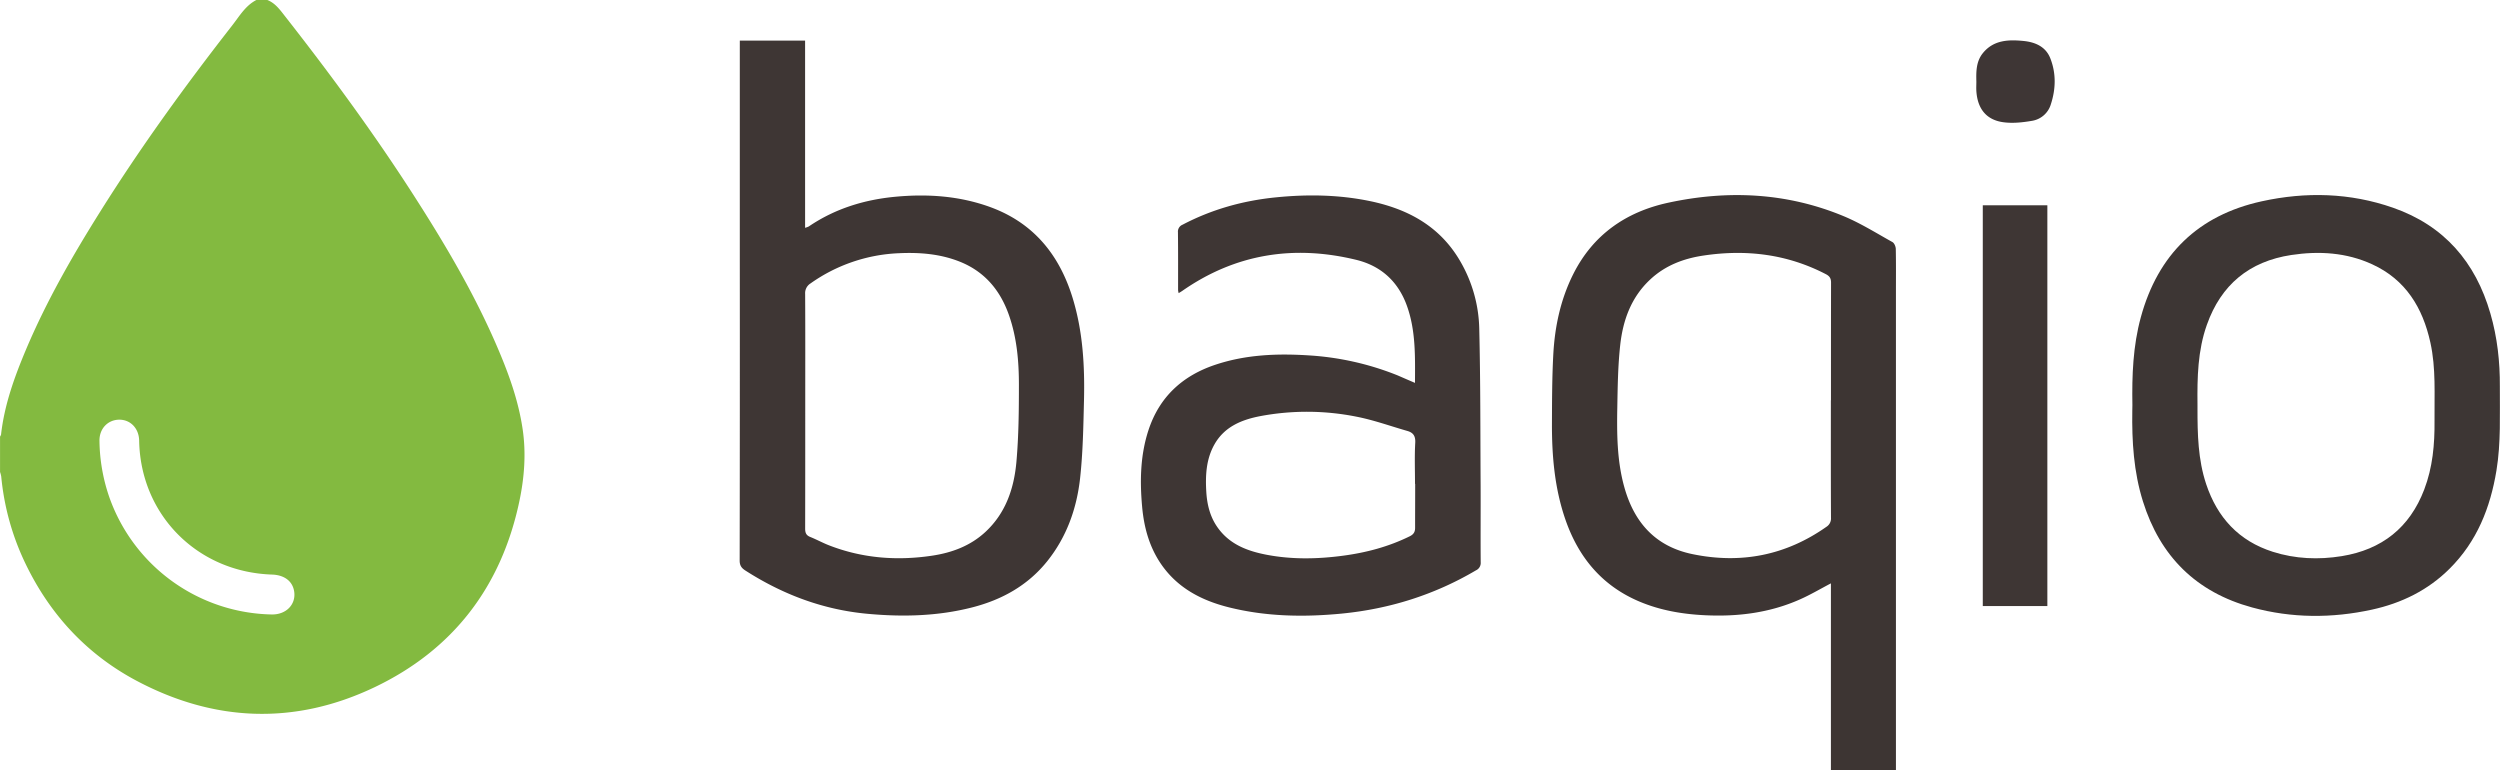
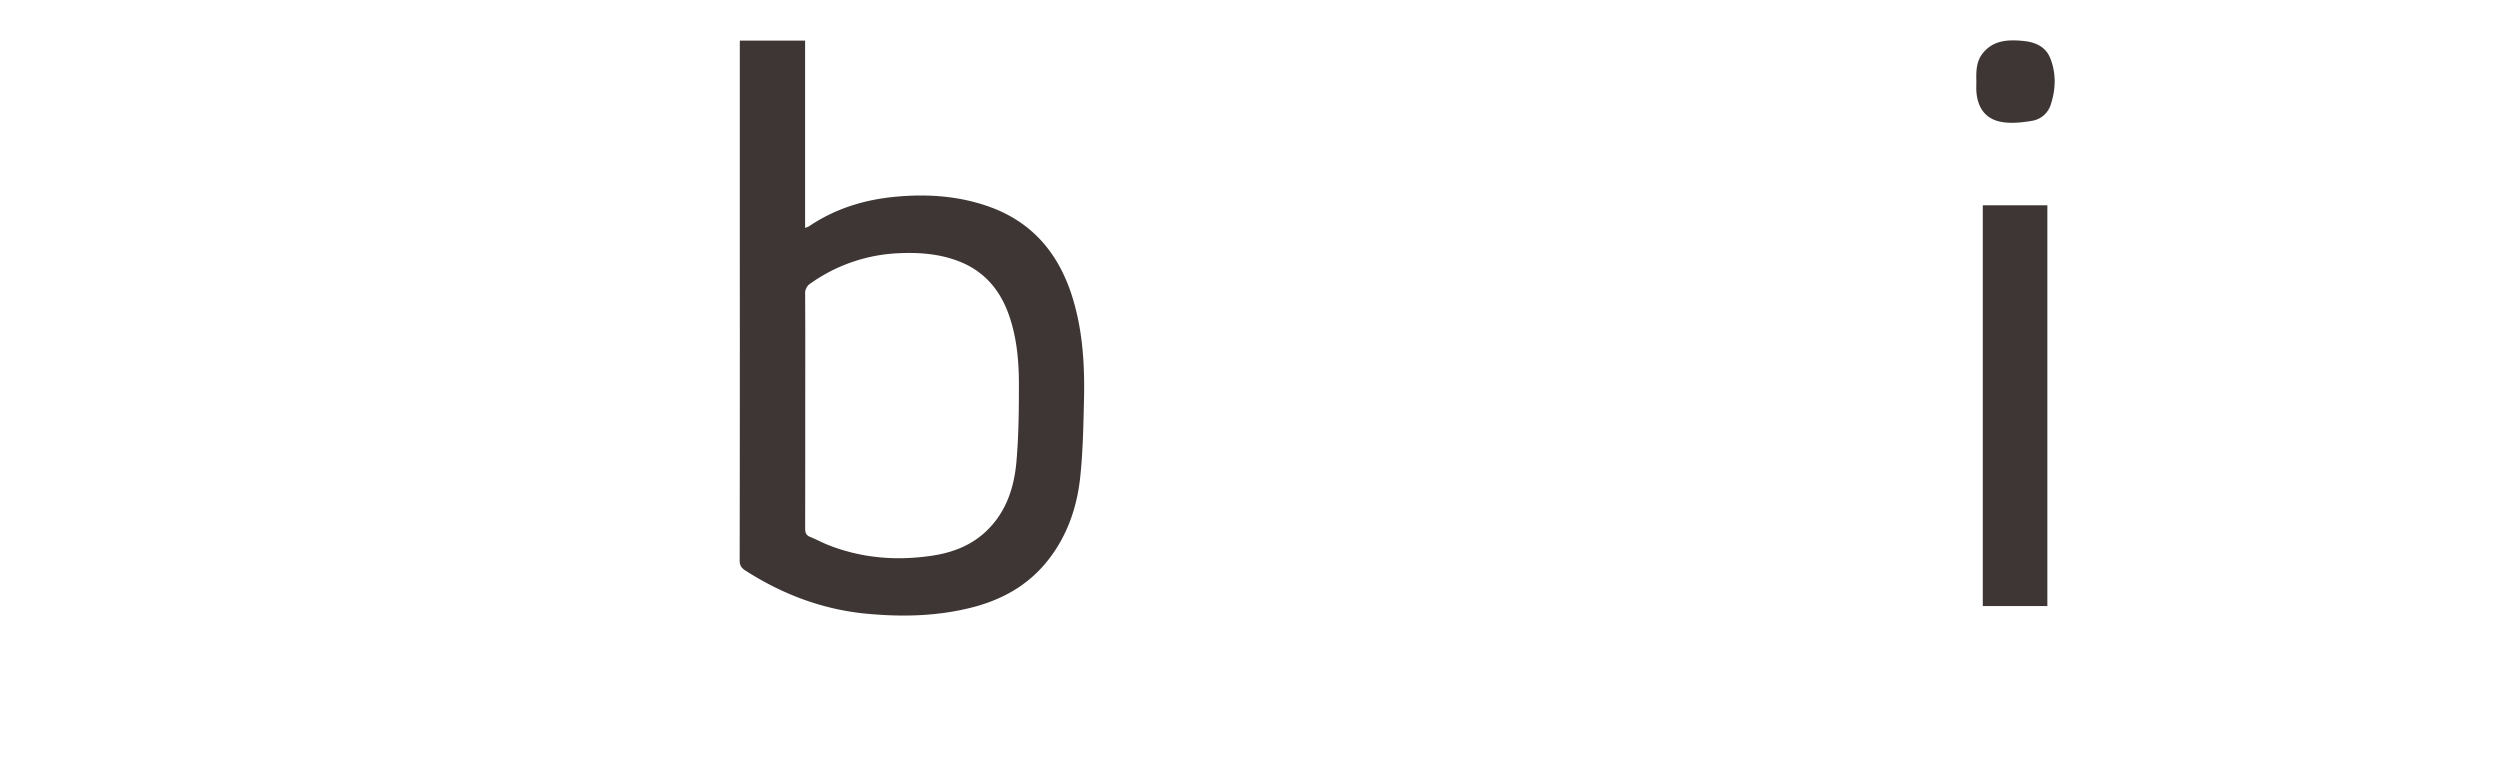
<svg xmlns="http://www.w3.org/2000/svg" id="Calque_1" data-name="Calque 1" viewBox="0 0 1848.6 569.72">
  <defs>
    <style>.cls-1{fill:#83ba40;}.cls-2{fill:#3e3634;}.cls-3{fill:#3d3533;}.cls-4{fill:#3d3634;}.cls-5{fill:#3e3635;}</style>
  </defs>
  <title>baqio_Logo</title>
-   <path class="cls-1" d="M233,254.64c6,2.39,9.53,7.52,13.28,12.29,33.1,42.23,64.84,85.43,93.91,130.55C365,436,388.32,475.44,405.84,518c7.14,17.34,13.09,35,15.88,53.69,2.7,18,1.34,35.92-2.38,53.58-13.31,63.17-49,109.83-107.08,137.54-59,28.14-118.6,25.77-176.25-4.93C99.4,738.36,72.26,709,54.21,671.55a189.13,189.13,0,0,1-18-64.56,21.33,21.33,0,0,0-.88-3.36V577.48a5.22,5.22,0,0,0,.75-1.54c2.48-22.11,10-42.79,18.55-63.07C69.65,477.38,88.77,444,109.22,411.41c30-47.87,63.13-93.57,97.88-138.09,5.26-6.75,9.68-14.51,17.76-18.68ZM236.35,709c10.47.14,17.79-7.29,16.51-16.74-1.05-7.73-7.15-12.46-16.45-12.76-55.21-1.82-97.24-44.2-98.21-99-.16-9-6.29-15.5-14.6-15.53-8.52,0-14.91,6.62-14.75,15.71a131.91,131.91,0,0,0,7.34,41.77A129.93,129.93,0,0,0,236.35,709Z" transform="translate(-35.3 -254.64)" />
  <path class="cls-2" d="M582.35,284.65h48.27V423.09a14.6,14.6,0,0,0,2.73-1c19.46-13.21,41.18-19.86,64.39-22,23.56-2.17,46.83-.58,69.23,7.47,32.4,11.65,51.74,35.41,61.57,67.72,7.51,24.71,8.92,50.1,8.3,75.65-.47,19.14-.78,38.36-2.88,57.36-2.48,22.4-9.94,43.4-24.28,61.31s-33.54,28.56-55.53,34.18c-25.4,6.5-51.18,7.15-77.21,4.75-32.93-3-62.8-14.27-90.46-32-2.88-1.85-4.25-3.74-4.24-7.42q.19-111.8.1-223.61,0-77.4,0-154.79Zm48.38,273.43c0,29.15,0,58.3-.07,87.45,0,3.13.8,5,3.79,6.17,4.7,1.89,9.17,4.35,13.88,6.18,24.6,9.57,50.06,11.53,76,7.68,14.72-2.19,28.45-7.21,39.65-17.61,15.16-14.08,21.22-32.47,22.93-52.15,1.63-18.72,1.82-37.61,1.81-56.43,0-17.52-1.48-34.95-7.37-51.75-6.55-18.69-18.31-32.48-36.91-39.72-14.42-5.62-29.59-6.76-44.93-6a121.43,121.43,0,0,0-64.85,22.3,8.45,8.45,0,0,0-4,7.75C630.82,500.68,630.73,529.38,630.73,558.08Z" transform="translate(-35.3 -254.64)" />
-   <path class="cls-3" d="M1437.23,824.36h-48.08V686c-7.76,4.06-15,8.35-22.7,11.78-22.5,10.05-46.29,13-70.69,11.78-16.55-.82-32.74-3.58-48.13-10.07-27.77-11.7-45.17-32.78-54.83-60.73-7.93-23-10-46.77-9.93-70.84.07-17.06.08-34.15,1-51.18,1.11-20.61,5.38-40.66,14.69-59.28,14.63-29.22,39-46.15,70.34-52.93,44-9.5,87.43-7.49,129.35,9.82,12.63,5.21,24.38,12.61,36.38,19.28,1.38.77,2.45,3.32,2.49,5.07.22,10.81.11,21.63.11,32.45V824.36Zm-48.11-273.74h.07c0-29,0-58,.06-87,0-3.08-1-4.76-3.76-6.21-28.65-14.91-59-18.53-90.6-13.8-14.76,2.2-28.31,7.34-39.44,17.78-14,13.1-20.07,30-22.09,48.32-1.68,15.26-1.89,30.71-2.16,46.09-.36,19.92-.23,39.83,5.25,59.28,7.33,26.07,23.08,43.66,50.27,49.29,35.83,7.42,69,1,99.08-20.17a7.26,7.26,0,0,0,3.41-6.67C1389.06,608.59,1389.12,579.6,1389.12,550.62Z" transform="translate(-35.3 -254.64)" />
-   <path class="cls-2" d="M1081.6,537.77c.09-19.63.61-38.62-5.94-56.92-6.46-18.08-19.23-29.64-37.56-34.09-46.13-11.2-89.29-4.44-128.62,23-.73.5-1.5.94-2.62,1.64a12.31,12.31,0,0,1-.44-2.2c0-14.26.07-28.53-.1-42.79a5.48,5.48,0,0,1,3.36-5.59c21.63-11.36,44.69-17.8,69-20.24,23.58-2.38,47.07-2,70.3,2.9,26.22,5.58,48.75,17.27,63.76,40.54a103.4,103.4,0,0,1,16.39,54.23c.93,38.62.76,77.28,1,115.92.09,18.73-.1,37.45.06,56.18a6,6,0,0,1-3.46,6c-30.69,18.11-63.84,28.52-99.24,32-28.08,2.72-56,2.25-83.53-4.63-19.94-5-37.58-14.05-49.76-31.47-9-12.9-13-27.56-14.37-43-1.72-19-1.35-38,4.66-56.42,8.09-24.74,25.23-40.42,49.63-48.53,22.41-7.46,45.57-8.37,68.84-6.88a210.12,210.12,0,0,1,65.85,14.82C1072.85,534,1076.92,535.77,1081.6,537.77Zm.14,74.68h-.12c0-10.12-.4-20.27.17-30.37.27-5-1.44-7.53-5.87-8.79-12.63-3.62-25.1-8.15-38-10.62a186.6,186.6,0,0,0-70.62-.35c-13.86,2.66-26.57,7.8-34,20.95-6.2,11-6.75,23.13-6,35.36.59,9.06,2.67,17.76,7.91,25.42,8.87,13,22.3,18.07,36.89,20.84,18.69,3.55,37.54,3.16,56.29.66,17.13-2.27,33.73-6.66,49.35-14.37,3.06-1.51,4-3.44,3.94-6.56C1081.68,633.9,1081.74,623.18,1081.74,612.45Z" transform="translate(-35.3 -254.64)" />
-   <path class="cls-4" d="M1612.08,554.24c-.37-21.93.4-43.72,6.25-65.08,12.7-46.4,42.37-75.34,89.33-85.66,32.63-7.17,65.31-6.37,97.13,4.74,37.81,13.2,61,40.15,72,78.2,5.14,17.71,7.13,35.8,7,54.15-.11,20.69.87,41.41-2.52,62-4.54,27.53-14.43,52.45-34.56,72.48-16,16-35.64,25.59-57.5,30.36-29.58,6.45-59.26,6.38-88.59-1.61-41.29-11.24-68-37.69-80.74-78.42-6.87-21.9-8.22-44.38-7.87-67.09C1612.1,556.94,1612.08,555.59,1612.08,554.24Zm48.13-.56v3.07c0,18.86.36,37.66,6.41,55.84,8.24,24.76,24.16,42.07,49.27,50.06,16.65,5.3,33.81,6,51,3.22,29.67-4.83,50.24-21.06,61-49.3,6.22-16.33,7.76-33.36,7.59-50.67-.19-19.4,1.16-38.85-3.07-58-5.68-25.78-18.28-46.51-43.07-57.85-19-8.72-39.25-9.95-59.73-6.86-31.1,4.71-52,22-62.48,51.66C1660.37,513.89,1660,533.76,1660.21,553.68Z" transform="translate(-35.3 -254.64)" />
  <path class="cls-2" d="M1549.2,702.78h-47.75V406.44h47.75Z" transform="translate(-35.3 -254.64)" />
  <path class="cls-5" d="M1496.7,315c-.19-7.39-.18-14.86,4.75-21,7.85-9.76,18.79-10.17,30-9.08,8.8.86,16.62,4.2,20,13,4.31,11.08,4,22.6.33,33.85a17.42,17.42,0,0,1-13.85,12.2c-7,1.2-14.35,2-21.29,1.05-12.35-1.66-18.87-9.72-19.89-22.35C1496.52,320.07,1496.7,317.51,1496.7,315Z" transform="translate(-35.3 -254.64)" />
</svg>